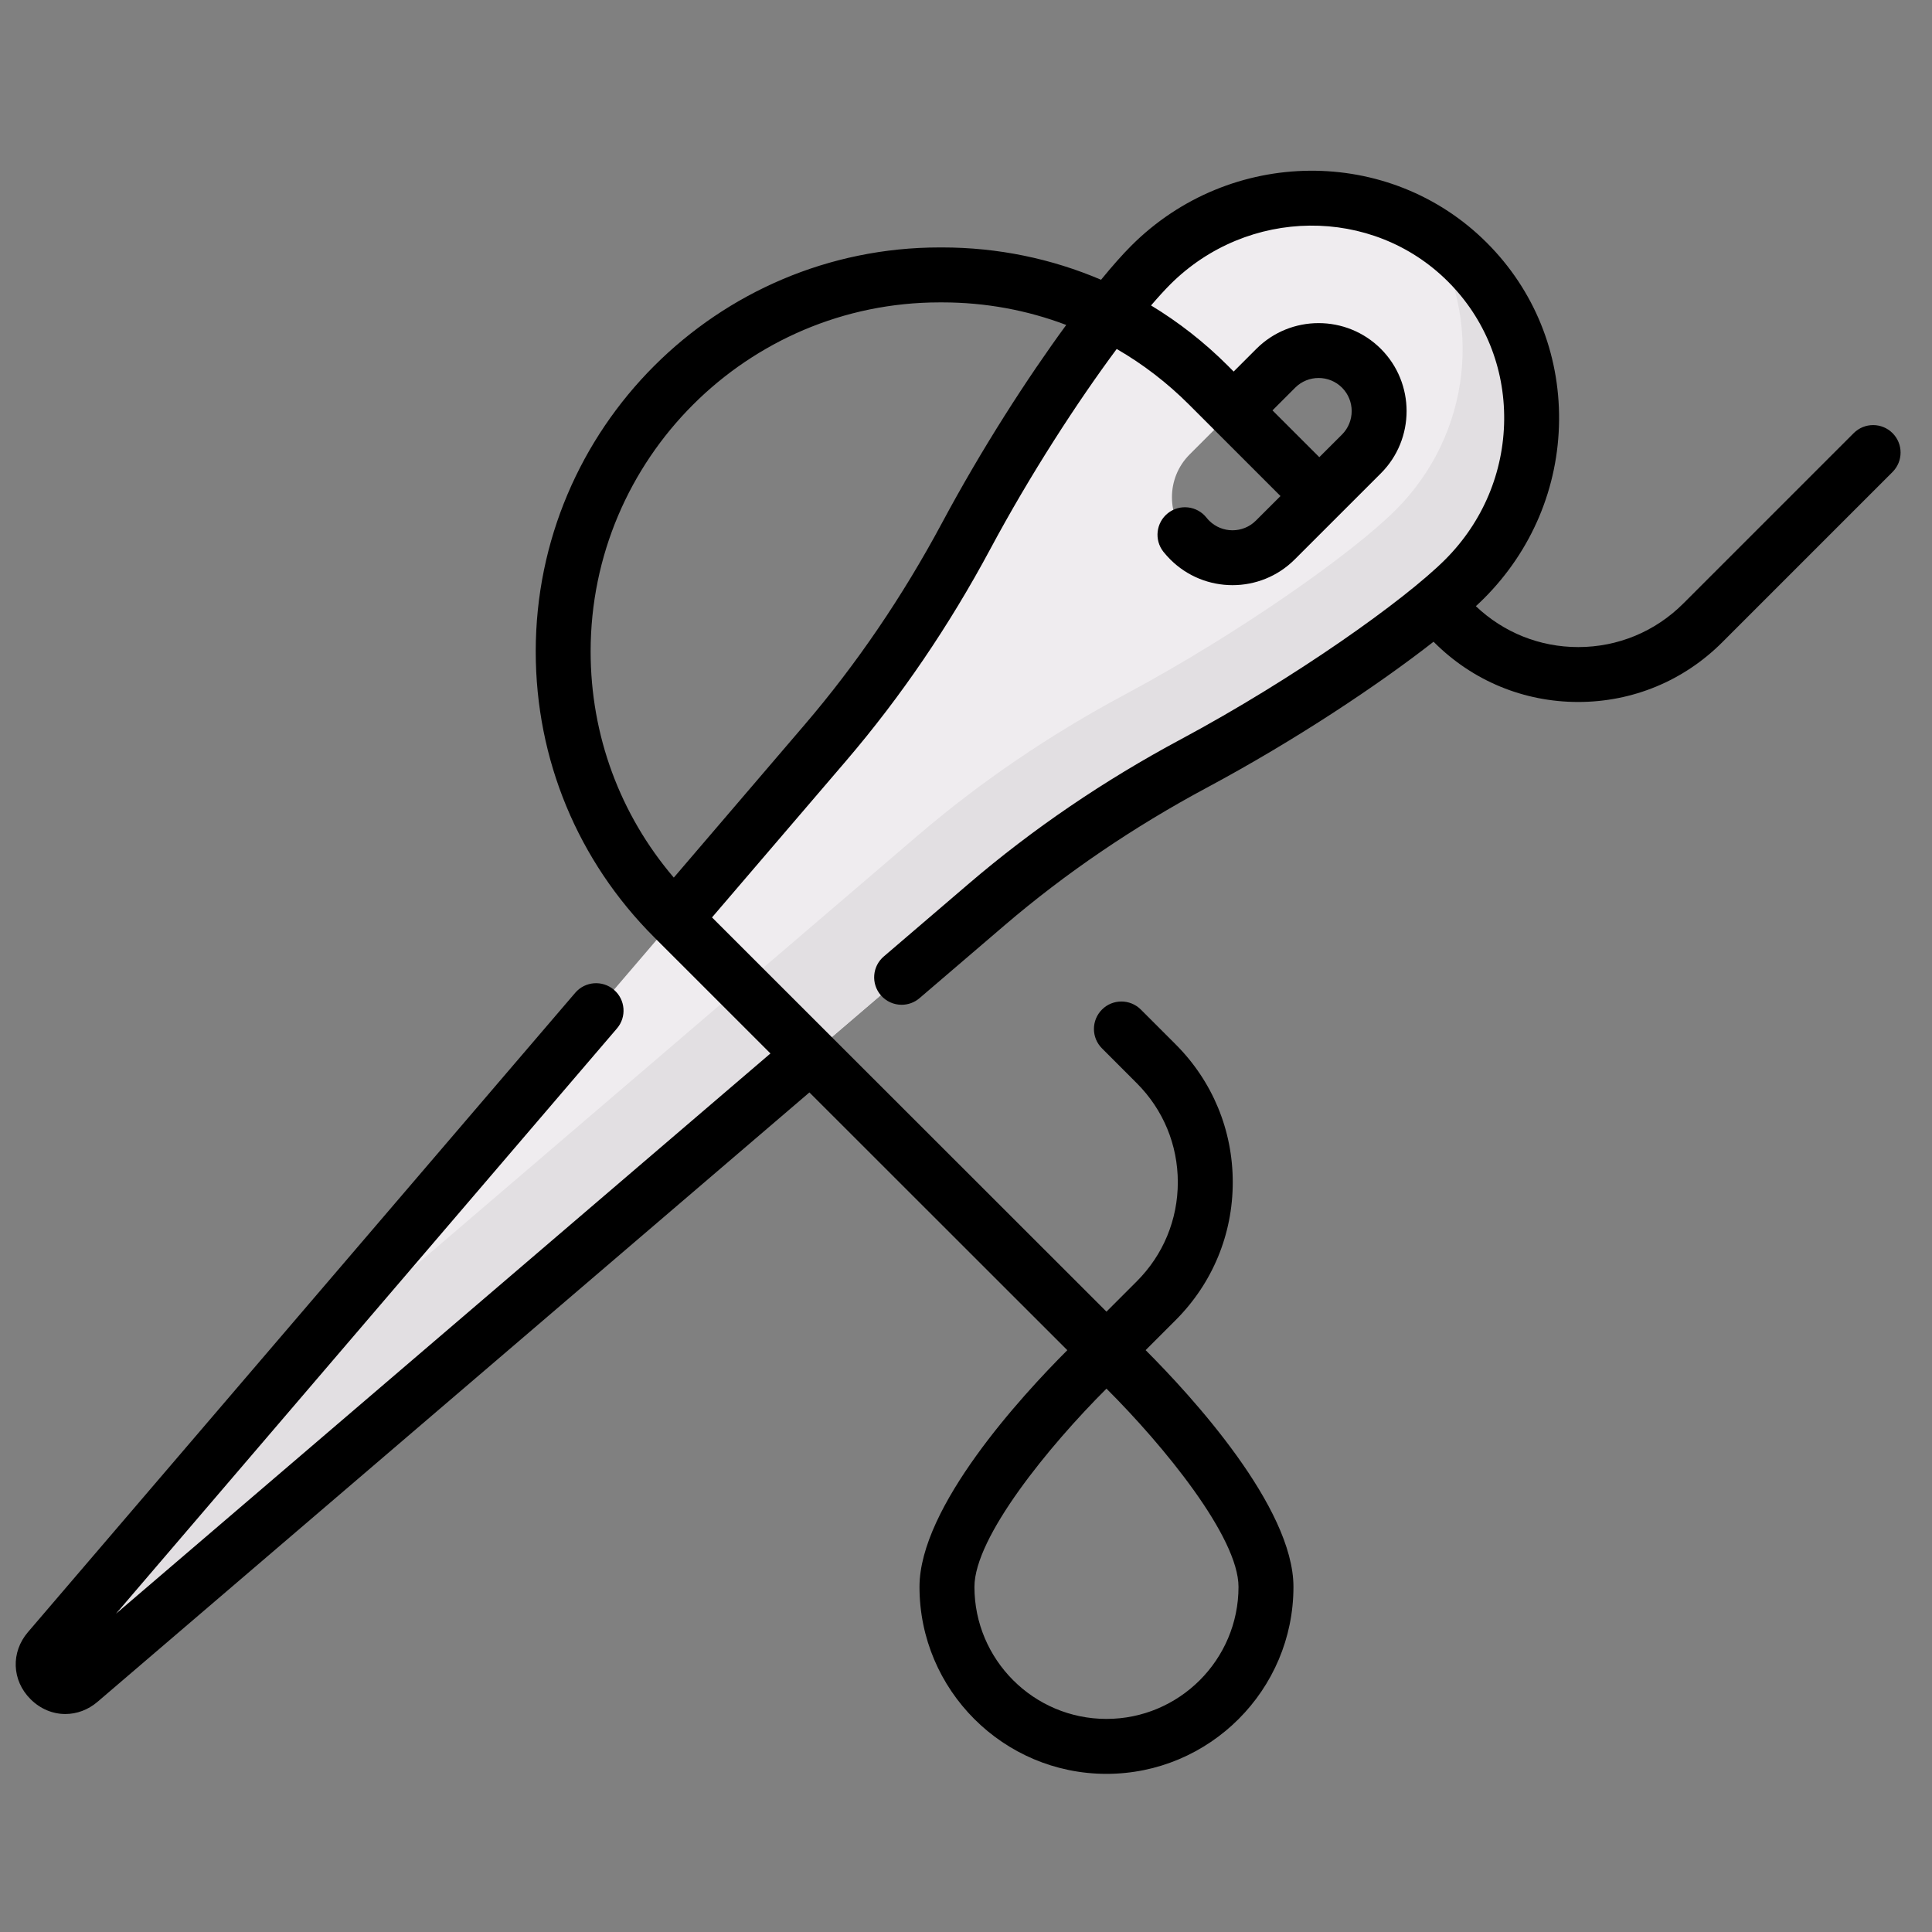
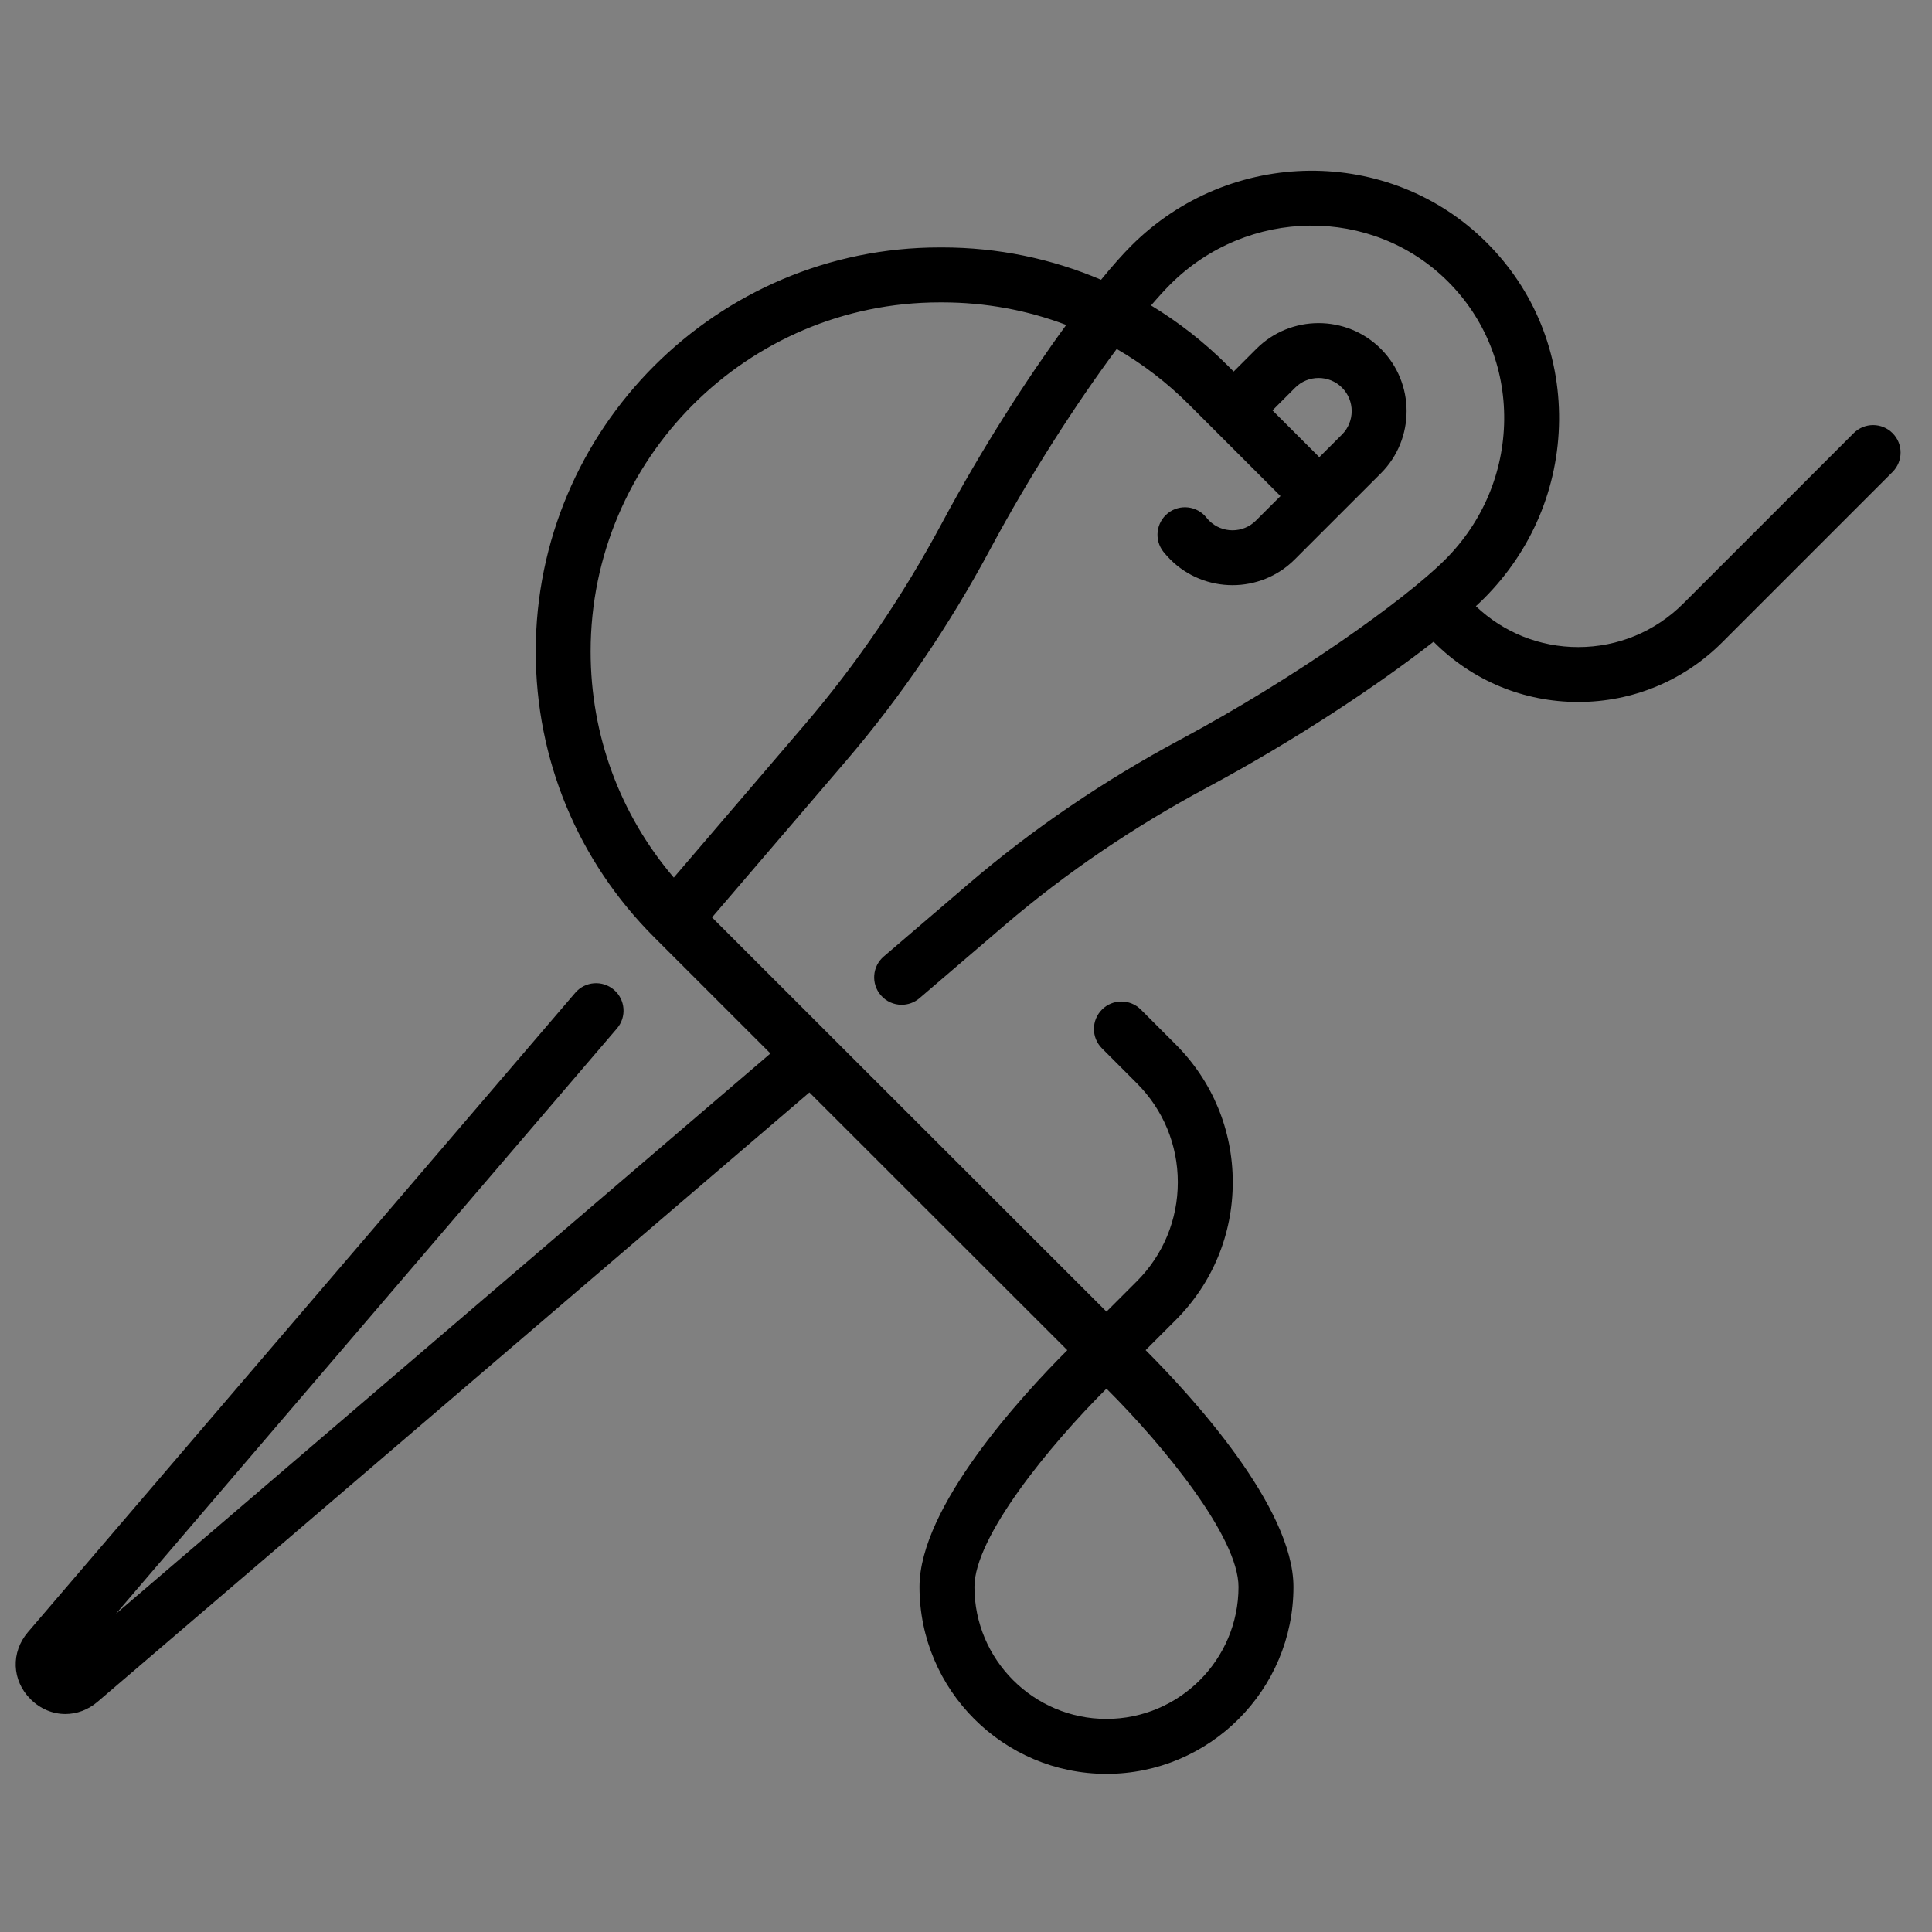
<svg xmlns="http://www.w3.org/2000/svg" width="41" height="41" viewBox="0 0 41 41" fill="none">
  <rect x="0" y="0" width="41" height="41" fill="#808080" stroke="none" />
  <g clip-path="url(#clip0_62_789)">
-     <path d="M31.142 5.565C29.303 3.725 26.293 3.753 24.419 5.627C23.514 6.532 21.812 8.93 20.503 11.374C19.666 12.939 18.671 14.414 17.516 15.762L1.035 35.015C0.662 35.452 1.255 36.045 1.692 35.672L20.944 19.191C22.293 18.036 23.768 17.041 25.333 16.203C27.777 14.894 30.175 13.193 31.08 12.288C32.954 10.414 32.981 7.404 31.142 5.565ZM27.064 11.46C26.562 11.962 25.749 11.962 25.247 11.46C24.745 10.958 24.745 10.144 25.247 9.643L27.074 7.815C27.576 7.313 28.39 7.313 28.892 7.815C29.393 8.317 29.393 9.131 28.892 9.633L27.064 11.46Z" fill="#EFECEF" />
-     <path d="M31.142 5.565C30.891 5.313 30.617 5.098 30.327 4.916C31.475 6.743 31.235 9.207 29.617 10.824C28.712 11.73 26.314 13.431 23.87 14.74C22.305 15.578 20.83 16.573 19.481 17.727L5.832 29.412L1.035 35.015C0.662 35.452 1.255 36.045 1.692 35.672L20.944 19.191C22.293 18.036 23.768 17.041 25.333 16.203C27.777 14.894 30.175 13.193 31.08 12.288C32.954 10.414 32.981 7.404 31.142 5.565Z" fill="#E2DFE2" />
    <path d="M40.163 9.192C39.935 8.964 39.566 8.964 39.338 9.192L35.723 12.807C35.127 13.403 34.334 13.732 33.492 13.732C32.677 13.732 31.909 13.424 31.32 12.864C31.382 12.807 31.44 12.752 31.492 12.7C32.507 11.685 33.073 10.342 33.086 8.919C33.099 7.491 32.555 6.154 31.554 5.153C29.491 3.089 26.105 3.117 24.007 5.215C23.824 5.398 23.606 5.643 23.366 5.937C22.314 5.488 21.173 5.251 19.996 5.251H19.942C15.215 5.251 11.369 9.097 11.369 13.825C11.369 16.115 12.261 18.267 13.88 19.887C14.518 20.525 15.393 21.399 16.35 22.356L2.461 34.246L13.092 21.826C13.302 21.582 13.273 21.214 13.029 21.005C12.784 20.796 12.416 20.824 12.207 21.069L0.593 34.636C0.227 35.063 0.25 35.662 0.648 36.059C0.857 36.268 1.121 36.374 1.387 36.374C1.627 36.374 1.868 36.288 2.071 36.114L17.177 23.183C19.35 25.354 21.712 27.715 22.65 28.653C21.675 29.628 19.513 31.981 19.513 33.676C19.513 35.864 21.293 37.644 23.481 37.644C25.669 37.644 27.449 35.864 27.449 33.676C27.449 31.981 25.287 29.628 24.312 28.652L24.949 28.015C25.73 27.234 26.161 26.195 26.161 25.089C26.161 23.984 25.731 22.945 24.949 22.163L24.21 21.424C23.982 21.197 23.613 21.197 23.386 21.424C23.158 21.652 23.158 22.021 23.386 22.248L24.125 22.988C24.686 23.549 24.995 24.295 24.995 25.089C24.995 25.883 24.686 26.63 24.125 27.191L23.481 27.835C22.086 26.441 17.49 21.848 15.11 19.469L17.959 16.142C19.115 14.791 20.144 13.279 21.017 11.649C21.864 10.068 22.866 8.525 23.698 7.406C24.253 7.726 24.769 8.122 25.234 8.587L27.174 10.527L26.652 11.048C26.378 11.322 25.933 11.322 25.659 11.048C25.639 11.028 25.621 11.007 25.604 10.986C25.404 10.733 25.037 10.691 24.785 10.89C24.533 11.09 24.49 11.456 24.689 11.709C24.734 11.765 24.783 11.82 24.835 11.872C25.199 12.236 25.677 12.418 26.156 12.418C26.634 12.418 27.112 12.236 27.476 11.872L29.304 10.045C30.032 9.317 30.032 8.131 29.304 7.403C28.575 6.675 27.39 6.675 26.662 7.403L26.18 7.885L26.058 7.762C25.561 7.265 25.013 6.837 24.427 6.482C24.576 6.308 24.712 6.159 24.831 6.039C26.475 4.395 29.121 4.368 30.73 5.977C31.508 6.755 31.931 7.796 31.921 8.908C31.91 10.024 31.466 11.078 30.668 11.876C29.811 12.732 27.479 14.393 25.058 15.69C23.427 16.563 21.916 17.592 20.565 18.748L18.755 20.298C18.51 20.507 18.482 20.875 18.691 21.119C18.806 21.254 18.97 21.323 19.134 21.323C19.268 21.323 19.403 21.277 19.513 21.183L21.323 19.633C22.61 18.532 24.052 17.551 25.608 16.717C27.492 15.708 29.251 14.534 30.423 13.618L30.436 13.632C31.252 14.448 32.337 14.897 33.492 14.897C34.646 14.897 35.731 14.448 36.547 13.632L40.163 10.016C40.39 9.788 40.39 9.419 40.163 9.192ZM27.486 8.227C27.76 7.953 28.206 7.953 28.48 8.227C28.753 8.501 28.753 8.947 28.48 9.221L27.998 9.702L27.004 8.709L27.486 8.227ZM23.481 36.478C21.936 36.478 20.679 35.221 20.679 33.676C20.679 32.62 22.262 30.686 23.481 29.469C24.7 30.685 26.283 32.619 26.283 33.676C26.283 35.221 25.026 36.478 23.481 36.478ZM19.99 11.099C19.156 12.655 18.175 14.097 17.073 15.383L14.299 18.624C13.157 17.286 12.534 15.603 12.534 13.825C12.534 9.74 15.857 6.417 19.942 6.417H19.996C20.909 6.417 21.797 6.581 22.627 6.896C21.798 8.028 20.836 9.519 19.99 11.099Z" fill="black" />
  </g>
  <defs>
    <clipPath id="clip0_62_789">
      <rect width="40" height="40" fill="white" transform="translate(0.333 0.633)" />
    </clipPath>
  </defs>
</svg>